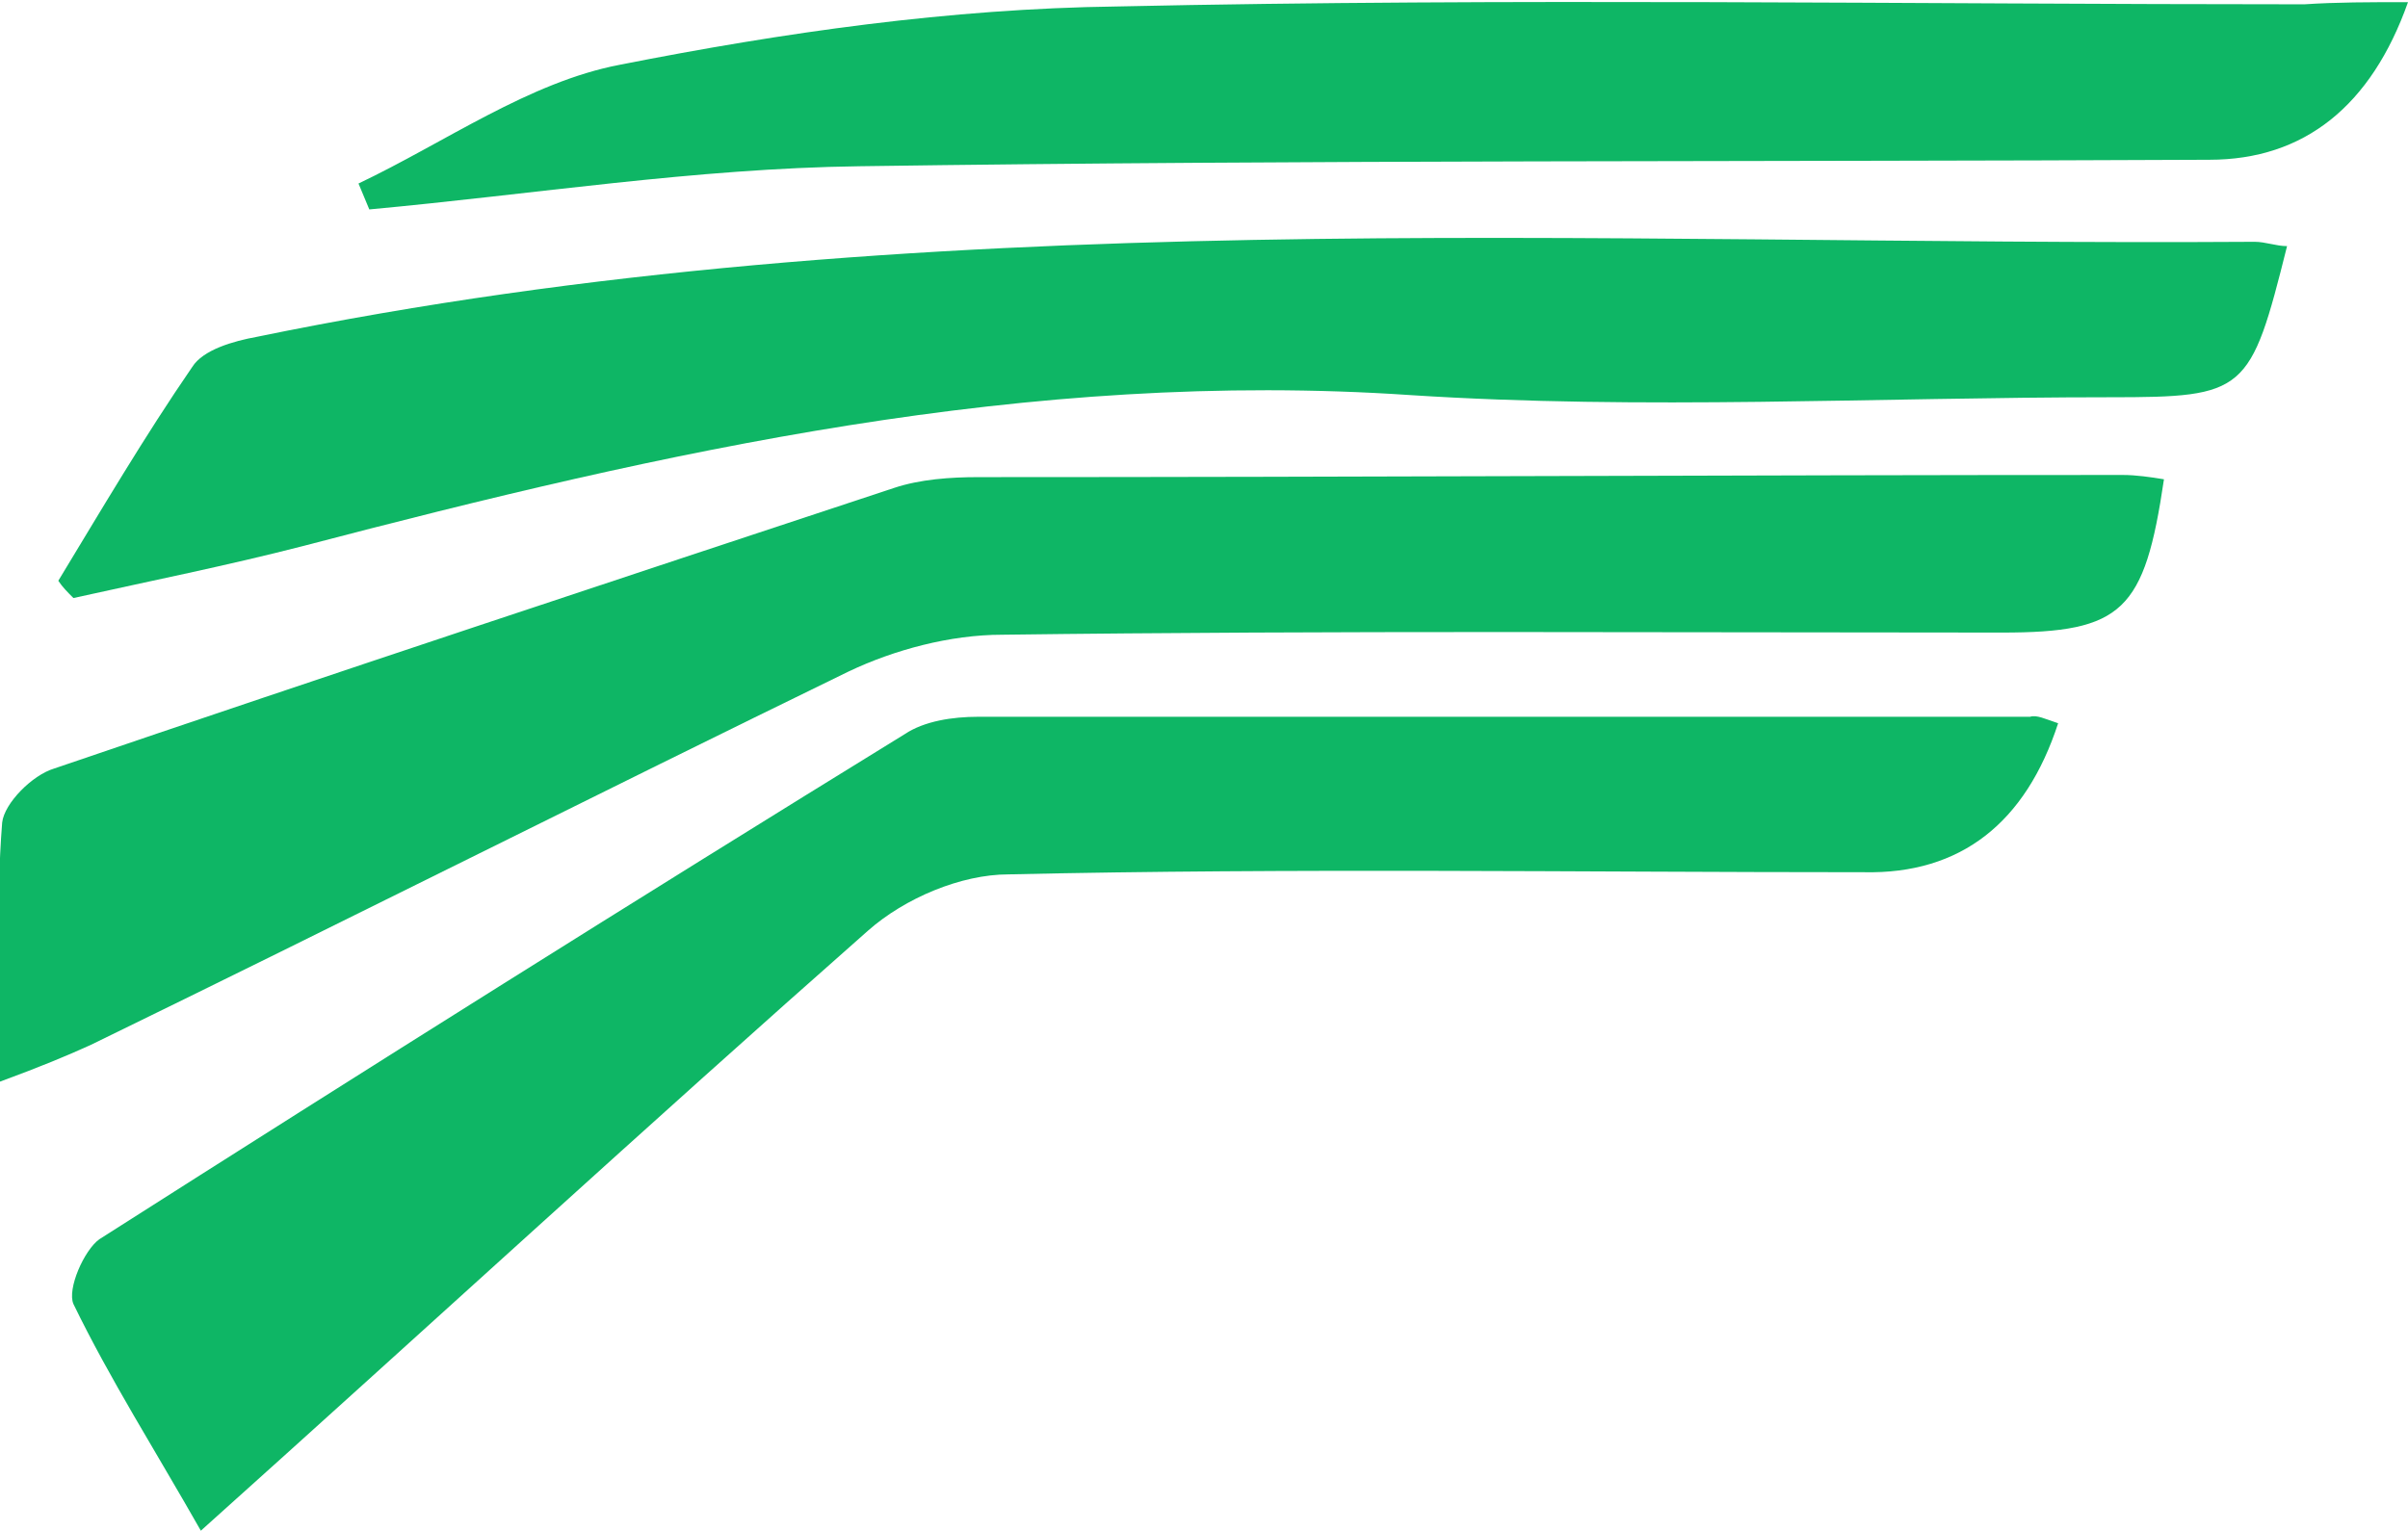
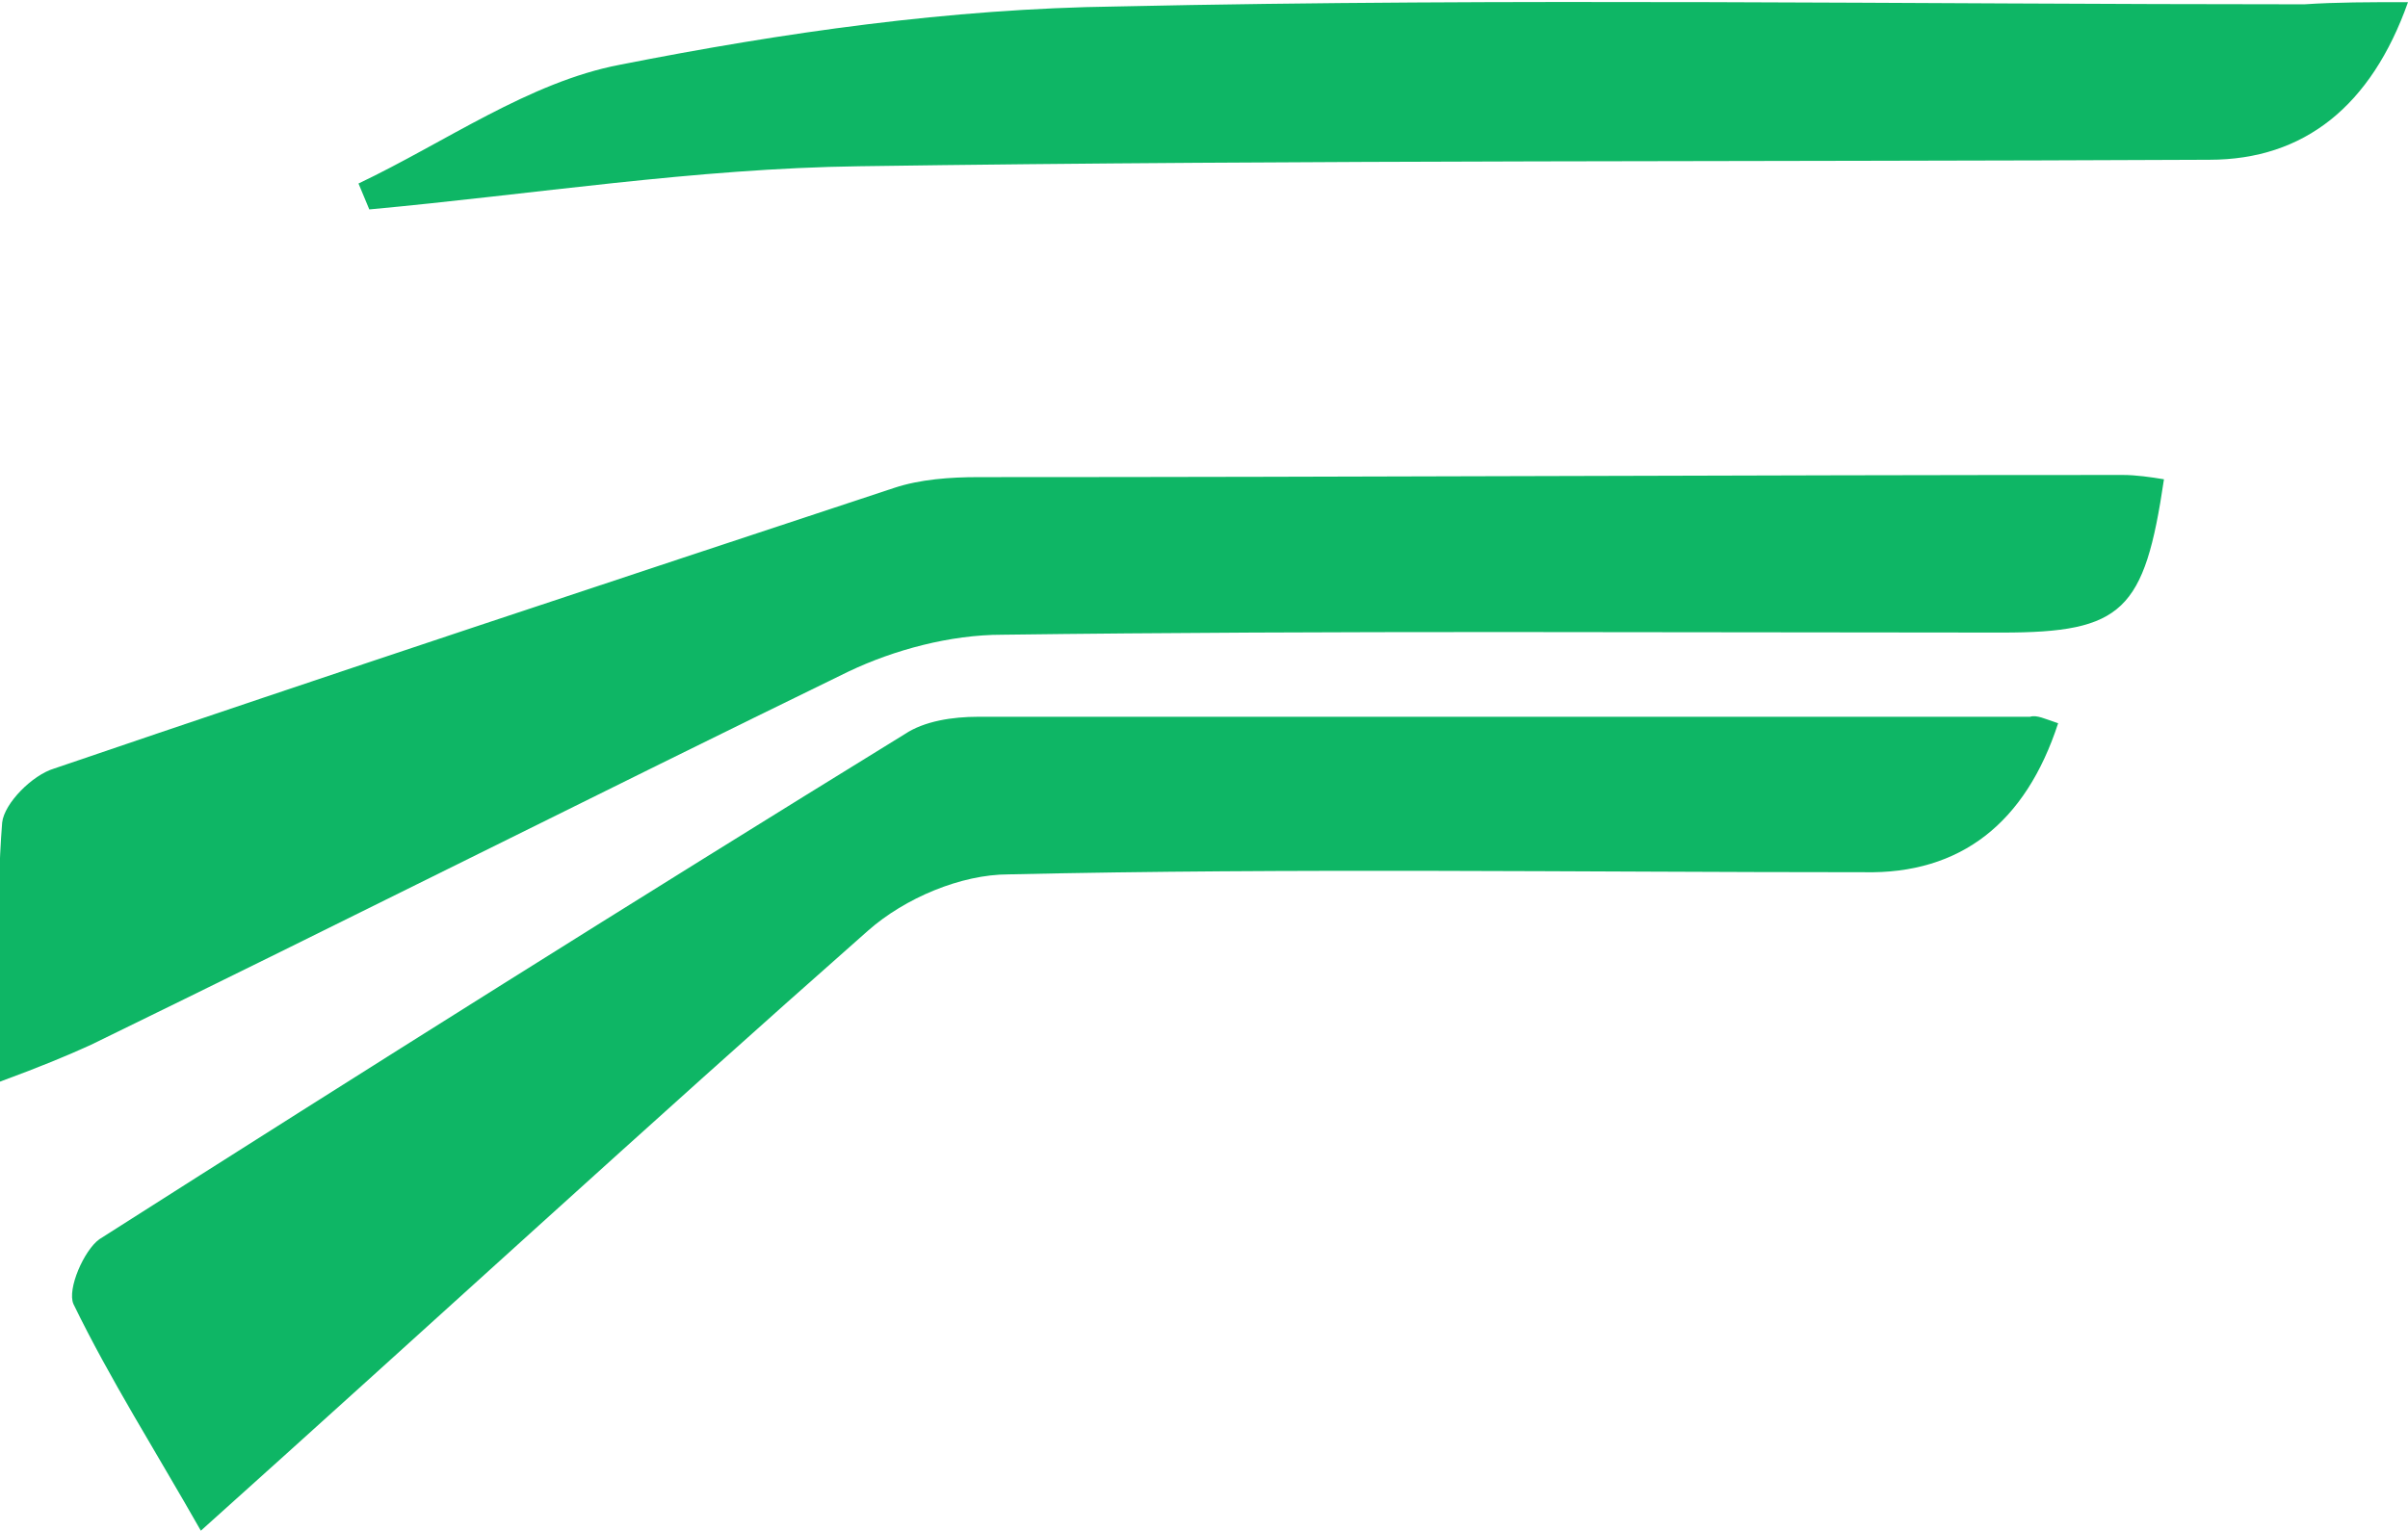
<svg xmlns="http://www.w3.org/2000/svg" version="1.1" id="Layer_1" x="0px" y="0px" viewBox="0 0 111.5 70.9" style="enable-background:new 0 0 111.5 70.9;" xml:space="preserve">
  <style type="text/css">
	.st0{fill:#0EB665;}
</style>
  <path class="st0" d="M0,50.1c0-4.4-0.2-8.2,0.1-12c0.1-0.9,1.4-2.2,2.4-2.5c12.9-4.4,25.9-8.7,38.9-13c1.2-0.4,2.6-0.5,3.9-0.5  c17.7,0,35.3-0.1,53-0.1c0.6,0,1.3,0.1,1.9,0.2c-0.9,6.1-1.9,7.1-7.5,7.1c-15.4,0-30.9-0.1-46.3,0.1c-2.4,0-5,0.7-7.1,1.7  C27.6,36.8,15.9,42.7,4.2,48.4C3.1,48.9,1.9,49.4,0,50.1L0,50.1z" />
  <path class="st0" d="M95.3,33.5c-1.5,4.6-4.5,7-9,6.9c-13.2,0-26.4-0.2-39.6,0.1c-2.2,0-4.8,1.1-6.5,2.6C30,52.1,20,61.3,9.3,70.9  c-2.1-3.7-4.2-7-5.9-10.5c-0.3-0.7,0.5-2.5,1.2-3C17,49.5,29.4,41.7,41.9,34c0.9-0.6,2.2-0.8,3.4-0.8c16.2,0,32.5,0,48.7,0  C94.3,33.1,94.7,33.3,95.3,33.5L95.3,33.5z" />
-   <path class="st0" d="M2.7,26.9c2-3.3,4-6.7,6.2-9.9c0.5-0.8,1.9-1.2,3-1.4c30.6-6.3,61.6-4.2,92.5-4.4c0.5,0,1,0.2,1.5,0.2  c-1.7,6.8-1.9,7-8.2,7c-10.8,0-21.6,0.6-32.4-0.1c-17.7-1.2-34.5,2.6-51.3,7c-3.5,0.9-7,1.6-10.6,2.4C3.1,27.4,2.9,27.2,2.7,26.9  L2.7,26.9z" />
  <path class="st0" d="M111.5,0.1c-1.7,4.8-4.8,7.3-9.2,7.3c-20.8,0.1-41.7,0-62.5,0.3c-7.6,0.1-15.1,1.3-22.7,2l-0.5-1.2  c4-1.9,7.9-4.7,12.1-5.5c7.6-1.5,15.3-2.6,23-2.7c18.3-0.4,36.7-0.1,55-0.1C108.2,0.1,109.7,0.1,111.5,0.1z" />
</svg>